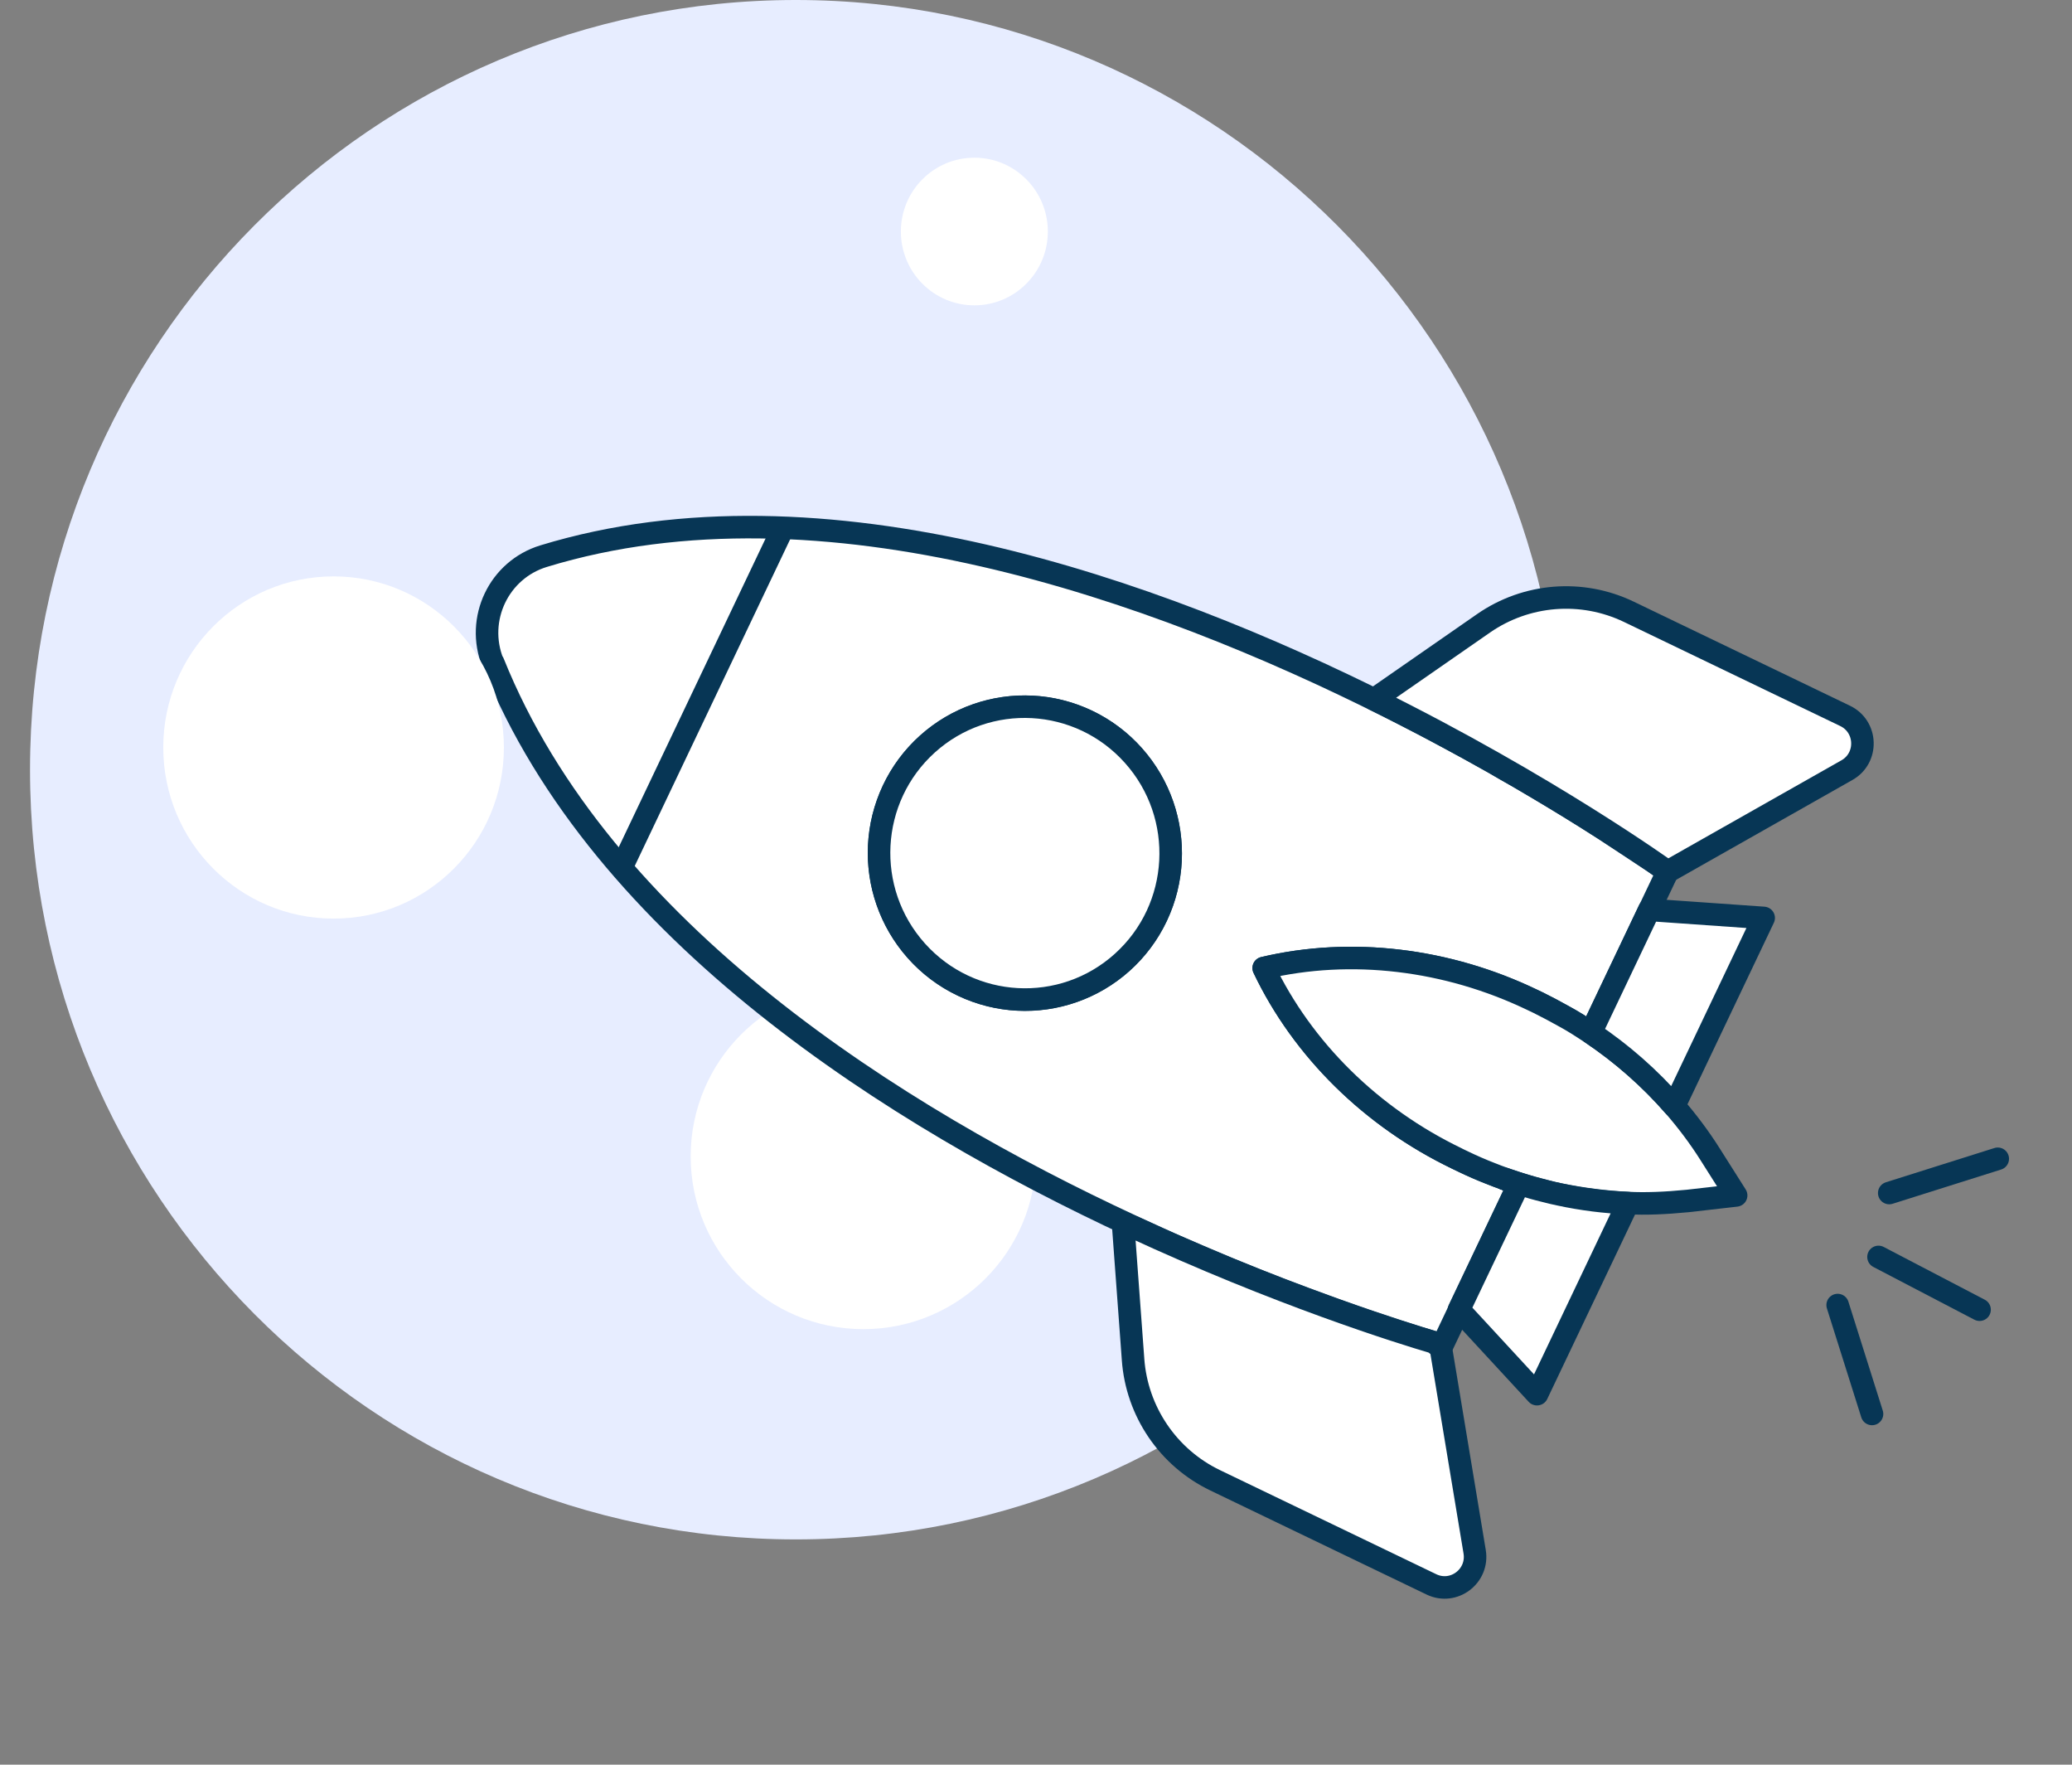
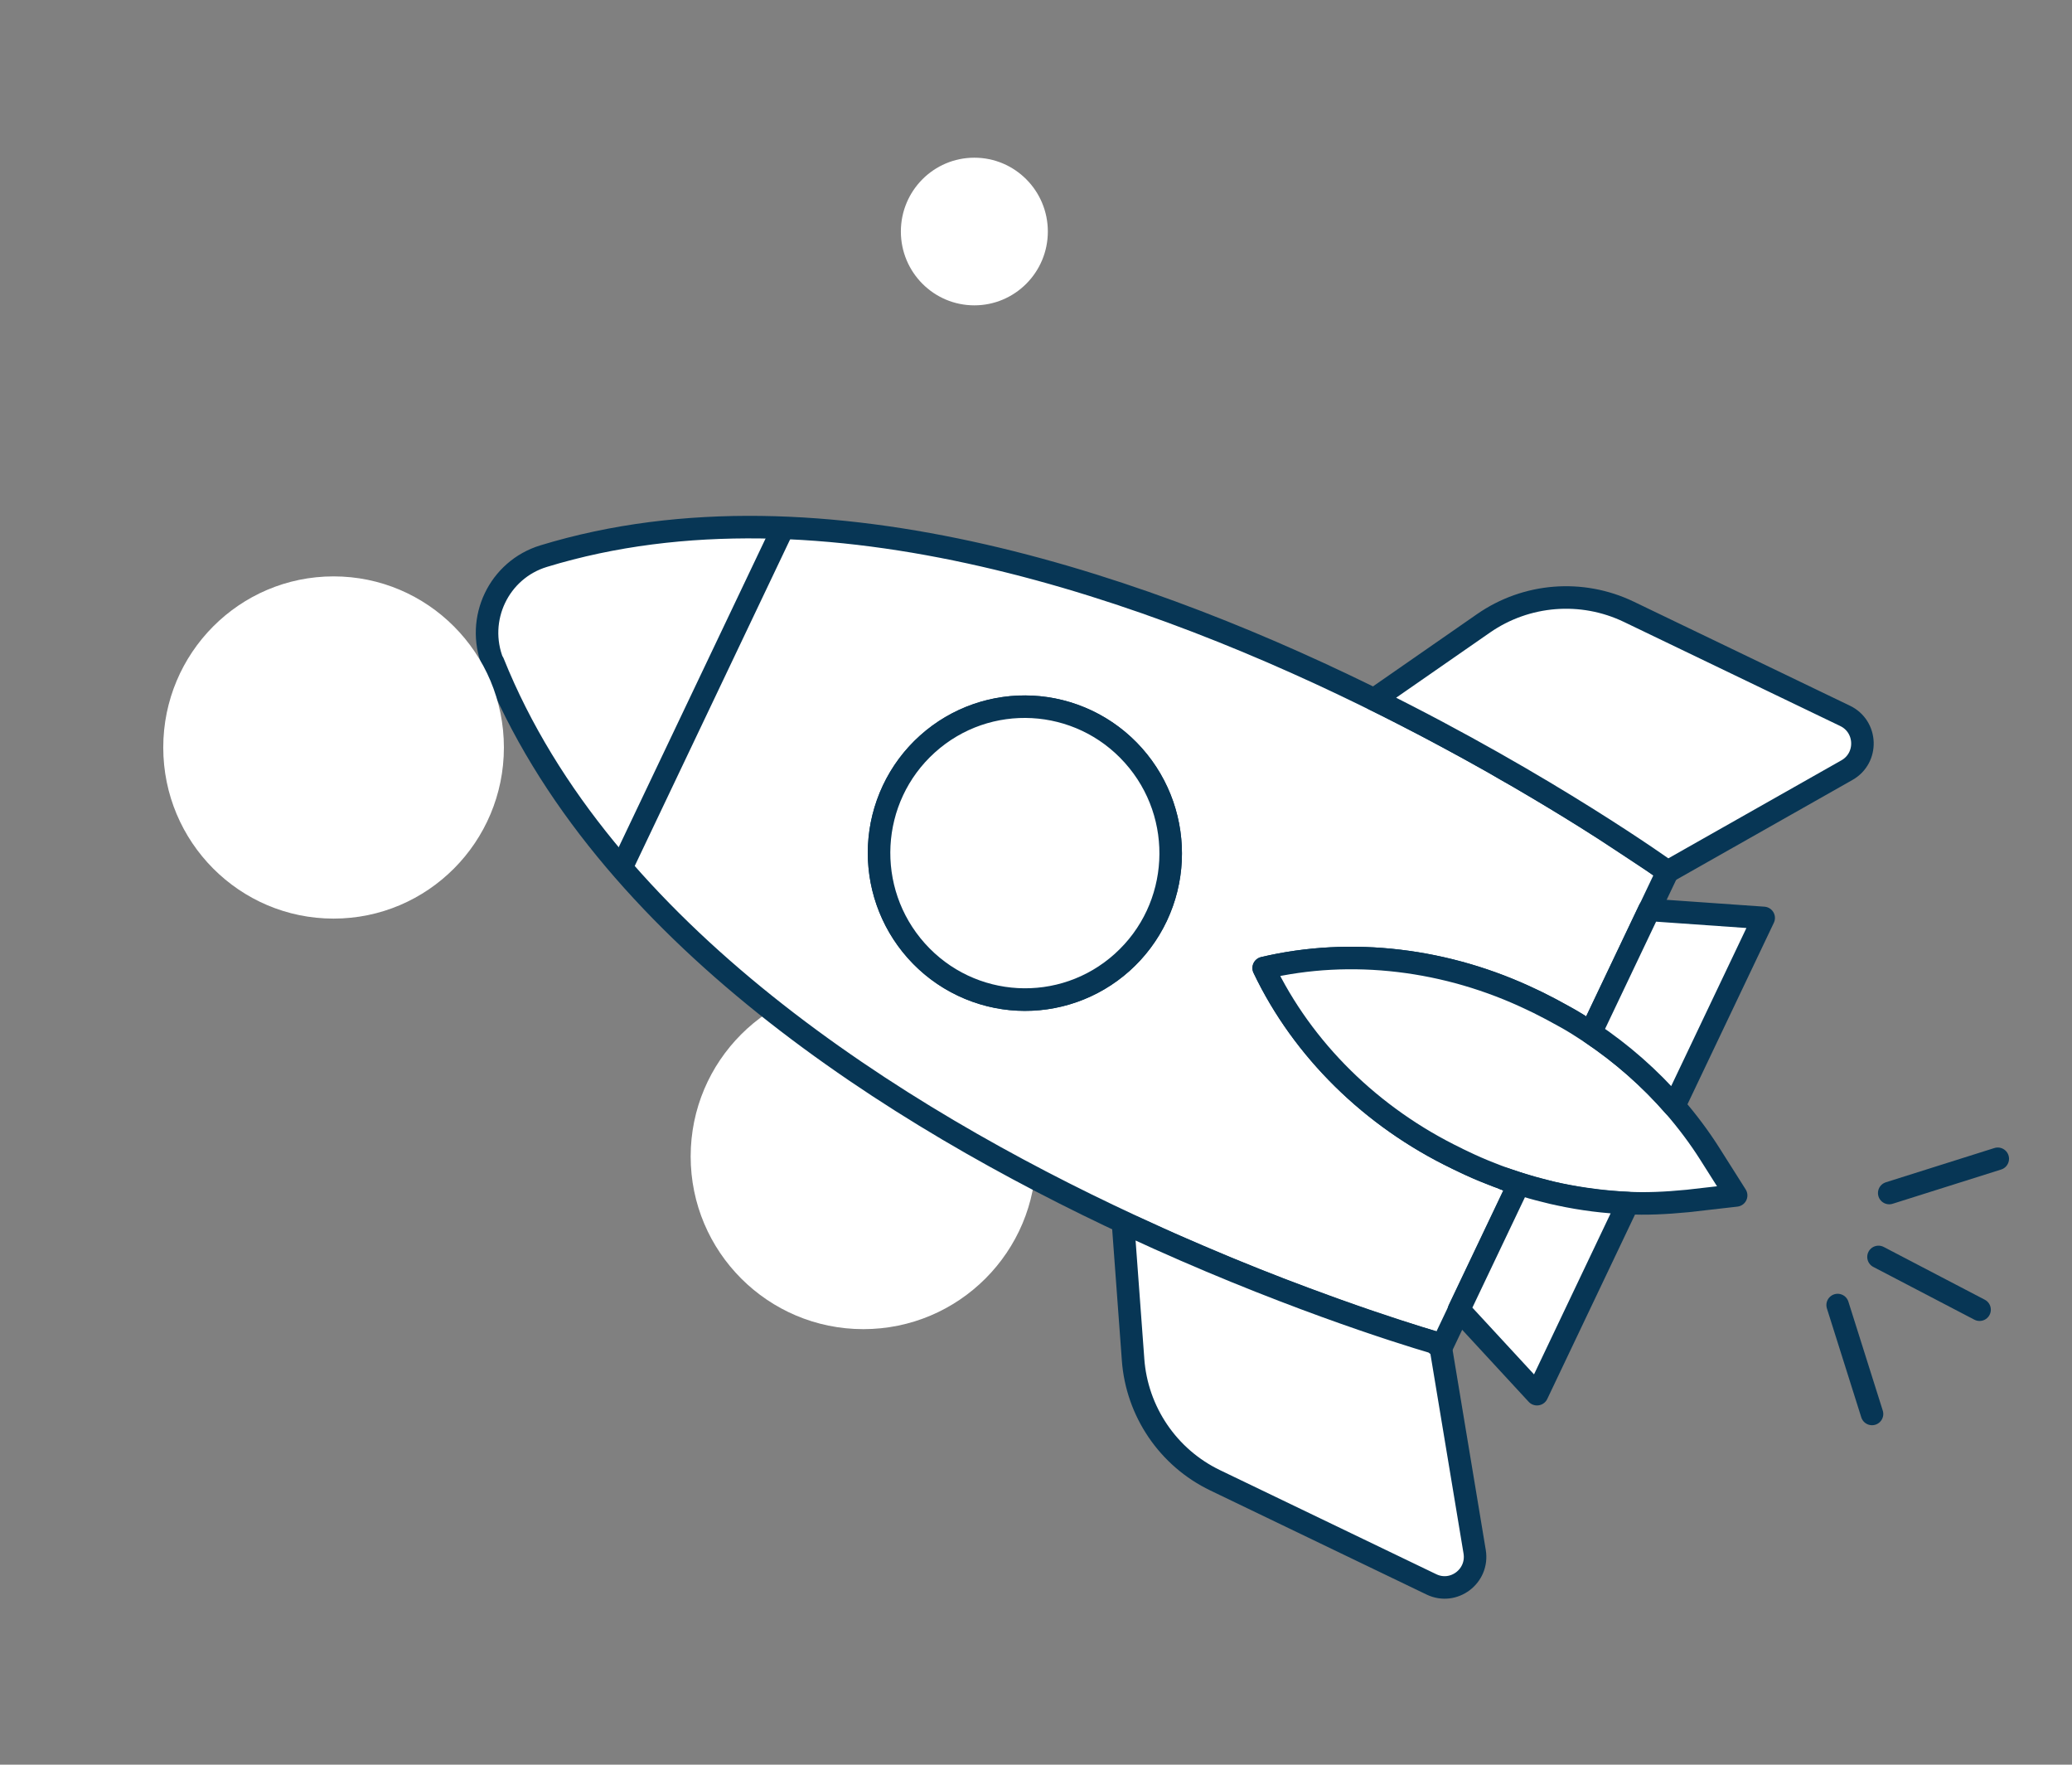
<svg xmlns="http://www.w3.org/2000/svg" width="276" height="235" viewBox="0 0 276 235" fill="none">
  <rect x="0" y="0" width="276" height="235" fill="#808080" stroke="none" />
-   <path d="M106 205C49.667 205 4 159.109 4 102.5C4 45.891 49.667 0 106 0C162.333 0 208 45.891 208 102.5C208 159.109 162.333 205 106 205Z" fill="#E7EDFF" />
  <path d="M115 177C102.297 177 92 166.703 92 154C92 141.297 102.297 131 115 131C127.703 131 138 141.297 138 154C138 166.703 127.703 177 115 177Z" fill="white" />
  <path d="M65.652 88.264C63.321 82.441 66.446 75.876 72.419 74.058C109.685 62.681 153.99 78.576 184.69 93.974C185.347 94.316 186.015 94.639 186.653 94.968C191.057 97.204 195.156 99.433 198.895 101.536C200.066 102.231 201.212 102.881 202.34 103.519C205.665 105.461 208.661 107.271 211.238 108.888C212.092 109.434 212.907 109.938 213.673 110.436L219.754 114.442C219.99 114.59 220.177 114.731 220.376 114.854L222.127 116.081L211.917 137.538C211.299 137.141 210.677 136.729 210.061 136.347C209.504 136.019 208.94 135.66 208.373 135.366C207.245 134.728 206.074 134.114 204.908 133.531L204.135 133.163C192.754 127.685 179.963 126.167 168.329 128.911C173.496 139.755 182.69 148.81 194.086 154.285L194.859 154.653C196.074 155.242 197.329 155.792 198.588 156.277C199.196 156.531 199.831 156.765 200.464 156.982C201.084 157.218 201.733 157.433 202.363 157.635L192.153 179.093C192.153 179.093 191.766 178.989 191.035 178.758C189 178.147 184.333 176.716 177.917 174.411C177.487 174.251 177.06 174.107 176.612 173.935C175.736 173.618 174.809 173.28 173.863 172.928C169.616 171.354 164.796 169.454 159.609 167.222C158.897 166.923 158.198 166.606 157.467 166.294C156.424 165.849 155.359 165.376 154.291 164.887C153.103 164.356 151.861 163.788 150.634 163.217C119.591 148.799 80.133 124.199 65.696 88.239L65.652 88.264ZM154.05 122.054C158.66 112.35 154.571 100.692 144.896 96.032C135.224 91.388 123.62 95.475 118.994 105.182C114.371 114.904 118.472 126.543 128.147 131.203C137.822 135.863 149.424 131.76 154.05 122.054Z" fill="white" stroke="#073655" stroke-width="3" stroke-linecap="round" stroke-linejoin="round" />
  <path d="M122.077 126.627C114.903 118.608 115.552 106.279 123.527 99.088C131.502 91.898 143.783 92.569 150.957 100.588C158.131 108.606 157.482 120.936 149.507 128.126C141.532 135.317 129.251 134.646 122.077 126.627Z" fill="white" stroke="#073655" stroke-width="3" stroke-linecap="round" stroke-linejoin="round" />
  <path d="M200.433 156.988C201.053 157.224 201.702 157.439 202.332 157.641C201.699 157.424 201.066 157.206 200.418 156.991L200.433 156.988Z" fill="white" stroke="#073655" stroke-width="3" stroke-linecap="round" stroke-linejoin="round" />
  <path d="M104.255 70.419L82.817 115.469" stroke="#073655" stroke-width="3" stroke-linecap="round" stroke-linejoin="round" />
  <path d="M194.071 154.288L194.844 154.656C196.059 155.245 197.314 155.795 198.573 156.28C199.196 156.531 199.816 156.768 200.449 156.985C201.097 157.2 201.714 157.421 202.36 157.62C203.552 158.005 204.747 158.325 205.94 158.63C206.546 158.788 207.149 158.931 207.764 159.056C210.79 159.673 213.838 160.06 216.888 160.207C219.149 160.326 221.8 160.226 224.814 159.93L231.263 159.193L227.776 153.685C226.362 151.447 224.762 149.324 223.021 147.308C219.797 143.614 216.057 140.322 211.917 137.538C211.299 137.141 210.677 136.729 210.061 136.347C209.504 136.019 208.94 135.66 208.373 135.366C207.245 134.728 206.074 134.114 204.908 133.531L204.135 133.163C192.754 127.685 179.963 126.167 168.329 128.911C173.496 139.755 182.69 148.81 194.086 154.285L194.071 154.288Z" fill="white" stroke="#073655" stroke-width="3" stroke-linecap="round" stroke-linejoin="round" />
  <path d="M200.433 156.988C201.053 157.224 201.702 157.439 202.332 157.641C201.699 157.424 201.066 157.206 200.418 156.991L200.433 156.988Z" fill="white" stroke="#073655" stroke-width="3" stroke-linecap="round" stroke-linejoin="round" />
  <path d="M223.003 147.296L234.931 122.238L219.682 121.168L211.899 137.526C216.054 140.306 219.776 143.586 223.003 147.296Z" fill="white" stroke="#073655" stroke-width="3" stroke-linecap="round" stroke-linejoin="round" />
  <path d="M204.746 185.658L216.856 160.213C213.812 160.097 210.75 159.712 207.732 159.062C207.117 158.937 206.515 158.794 205.909 158.635C204.704 158.349 203.502 157.998 202.328 157.626L194.338 174.408L204.731 185.661L204.746 185.658Z" fill="white" stroke="#073655" stroke-width="3" stroke-linecap="round" stroke-linejoin="round" />
  <path d="M150.93 181.035L149.619 163.264L150.572 163.229C170.308 172.396 186.636 177.485 190.97 178.754L191.921 179.474L196.431 206.645C196.966 209.901 193.634 212.409 190.68 210.992L161.87 197.132C155.609 194.123 151.425 187.976 150.927 181.02L150.93 181.035Z" fill="white" stroke="#073655" stroke-width="3" stroke-linecap="round" stroke-linejoin="round" />
  <path d="M183.028 93.132L197.617 83.004C203.314 79.053 210.702 78.461 216.963 81.469L245.773 95.329C248.745 96.759 248.88 100.941 246.019 102.558L222.142 116.078C222.142 116.078 206.219 104.585 183.044 93.129L183.028 93.132Z" fill="white" stroke="#073655" stroke-width="3" stroke-linecap="round" stroke-linejoin="round" />
  <path d="M250.224 167.383L263.688 174.41" stroke="#073655" stroke-width="3" stroke-linecap="round" stroke-linejoin="round" />
  <path d="M244.783 173.79L249.362 188.294" stroke="#073655" stroke-width="3" stroke-linecap="round" stroke-linejoin="round" />
  <path d="M251.654 158.874L266.111 154.312" stroke="#073655" stroke-width="3" stroke-linecap="round" stroke-linejoin="round" />
  <path d="M129.788 40.662C124.382 40.662 120 36.261 120 30.831C120 25.401 124.382 21 129.788 21C135.195 21 139.577 25.401 139.577 30.831C139.577 36.261 135.195 40.662 129.788 40.662Z" fill="white" />
  <path d="M44.434 122.329C31.904 122.329 21.746 112.127 21.746 99.542C21.746 86.957 31.904 76.755 44.434 76.755C56.964 76.755 67.122 86.957 67.122 99.542C67.122 112.127 56.964 122.329 44.434 122.329Z" fill="white" />
</svg>